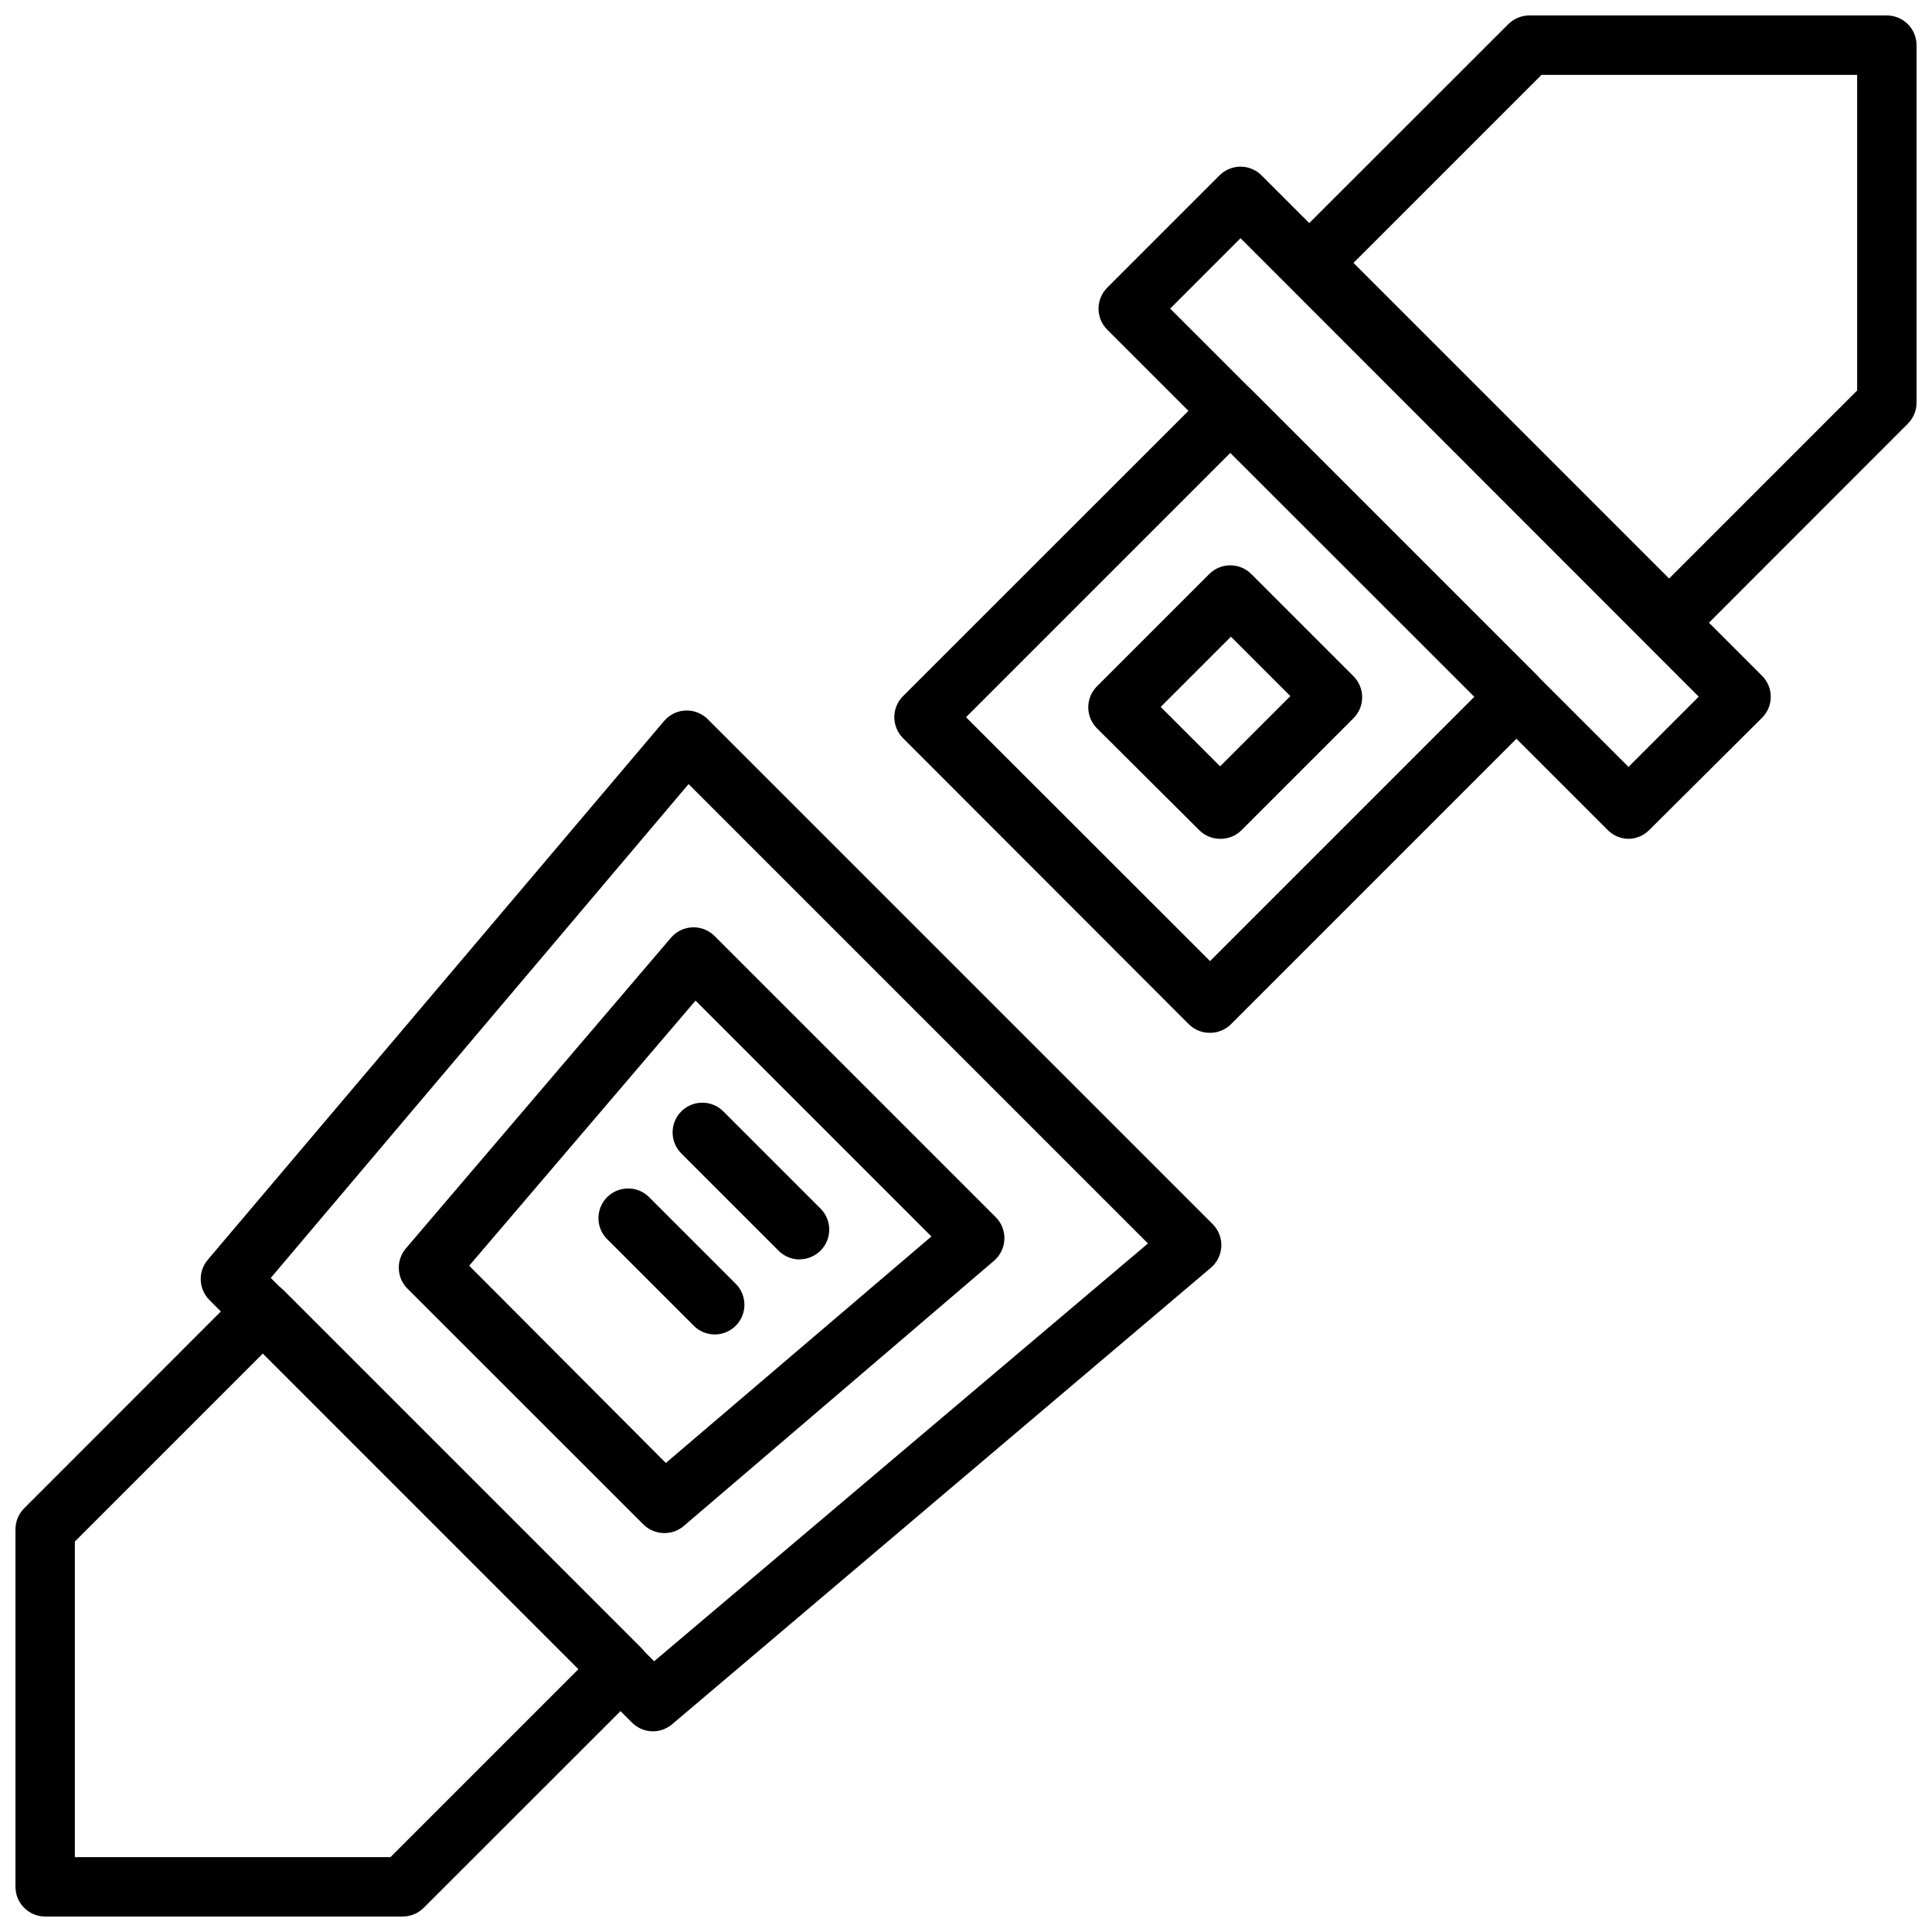
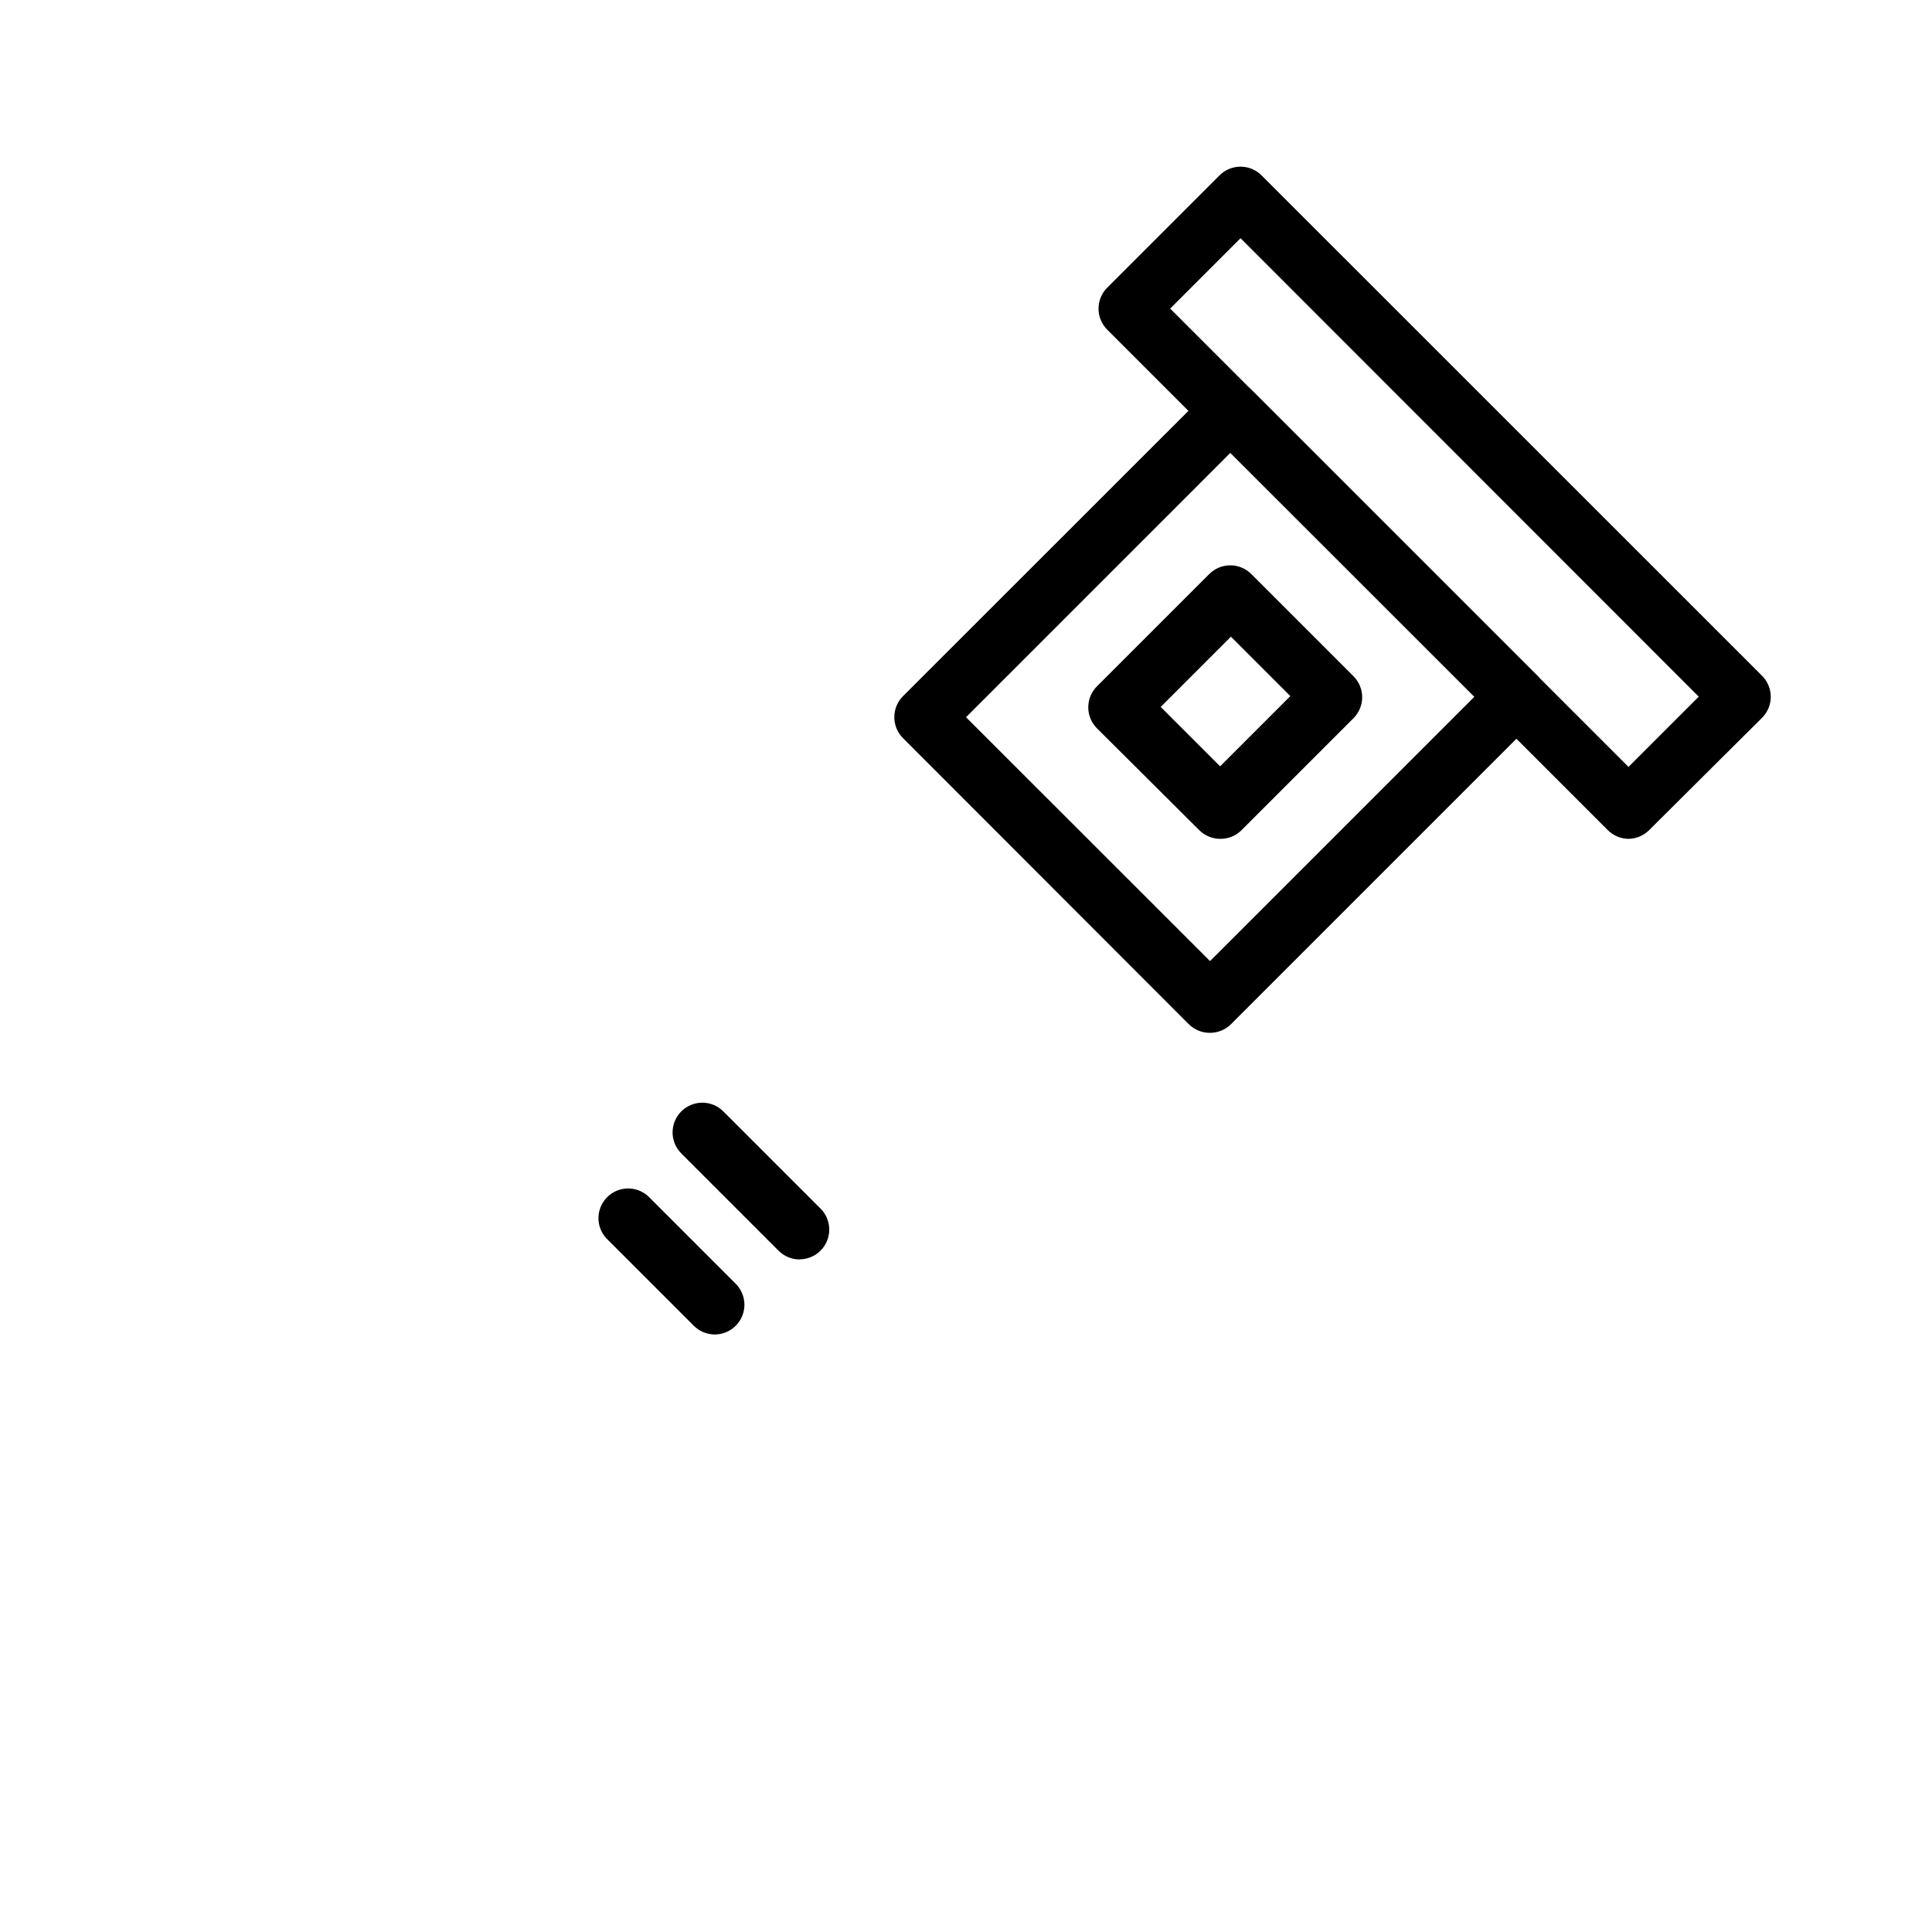
<svg xmlns="http://www.w3.org/2000/svg" width="800px" height="800px" version="1.1" viewBox="144 144 512 512">
  <defs>
    <clipPath id="b">
      <path d="m148.09 483h168.91v168.9h-168.91z" />
    </clipPath>
    <clipPath id="a">
-       <path d="m483 148.09h168.9v168.91h-168.9z" />
-     </clipPath>
+       </clipPath>
  </defs>
-   <path d="m317.03 602.82c-2.086-0.008-4.082-0.844-5.551-2.32l-111.98-111.98c-2.902-2.898-3.09-7.543-0.434-10.668l120.91-142.76c1.414-1.684 3.469-2.695 5.668-2.793 2.199-0.102 4.34 0.727 5.902 2.281l133.82 133.82c1.559 1.555 2.391 3.691 2.301 5.891-0.09 2.199-1.094 4.258-2.773 5.68l-142.76 120.96c-1.426 1.219-3.242 1.887-5.117 1.887zm-101.27-120.16 101.59 101.59 130.87-110.72-121.74-121.74z" />
-   <path d="m320.02 550.28c-2.086-0.012-4.082-0.848-5.551-2.324l-62.426-62.387c-2.973-2.914-3.164-7.641-0.434-10.785l70.258-82.34c1.449-1.656 3.519-2.633 5.719-2.691 2.199-0.062 4.32 0.801 5.856 2.375l74.43 74.43c1.555 1.559 2.391 3.691 2.301 5.891-0.09 2.199-1.094 4.262-2.773 5.684l-82.184 70.258c-1.445 1.238-3.293 1.906-5.195 1.891zm-51.68-70.848 52.113 52.27 70.375-60.027-62.504-62.504z" />
  <path d="m355.88 477.77c-2.082-0.008-4.078-0.844-5.551-2.32l-25.781-25.781h0.004c-3.078-3.078-3.078-8.062 0-11.141 3.074-3.074 8.062-3.074 11.137 0l25.781 25.781c2.238 2.25 2.906 5.625 1.691 8.559-1.211 2.934-4.066 4.852-7.242 4.863z" />
  <path d="m333.4 497.65c-2.086-0.012-4.082-0.844-5.551-2.324l-23.223-23.223c-2.812-3.113-2.688-7.887 0.285-10.852 2.973-2.961 7.75-3.07 10.855-0.246l23.223 23.223c2.234 2.25 2.902 5.625 1.691 8.555-1.215 2.934-4.07 4.852-7.242 4.867z" />
  <g clip-path="url(#b)">
-     <path d="m250.75 651.9h-94.781c-4.348 0-7.871-3.523-7.871-7.871v-94.777c0.008-2.086 0.844-4.082 2.32-5.551l57.664-57.703c1.477-1.477 3.481-2.309 5.57-2.309 2.09 0 4.094 0.832 5.57 2.309l94.777 94.777v0.004c1.48 1.477 2.309 3.477 2.309 5.566s-0.828 4.094-2.309 5.57l-57.703 57.664c-1.469 1.477-3.465 2.312-5.547 2.32zm-86.91-15.742h83.641l49.828-49.828-83.637-83.645-49.832 49.832z" />
-   </g>
+     </g>
  <path d="m575.62 366.3c-2.086-0.008-4.082-0.844-5.551-2.32l-132.64-132.61c-1.477-1.477-2.309-3.481-2.309-5.57 0-2.086 0.832-4.09 2.309-5.566l29.758-29.758c1.477-1.477 3.481-2.309 5.566-2.309 2.09 0 4.094 0.832 5.57 2.309l132.64 132.61c1.477 1.477 2.309 3.481 2.309 5.57 0 2.086-0.832 4.09-2.309 5.566l-29.914 29.758c-1.441 1.449-3.387 2.281-5.43 2.32zm-121.51-140.52 121.46 121.46 18.617-18.617-121.43-121.5z" />
  <path d="m464.67 417.71c-2.106 0.023-4.133-0.801-5.629-2.285l-75.73-75.805c-1.477-1.477-2.309-3.481-2.309-5.57 0-2.09 0.832-4.094 2.309-5.57l81.199-81.16c1.477-1.477 3.481-2.309 5.57-2.309s4.094 0.832 5.57 2.309l75.77 75.77c1.477 1.477 2.309 3.481 2.309 5.57 0 2.086-0.832 4.09-2.309 5.566l-81.199 81.199c-1.477 1.465-3.473 2.285-5.551 2.285zm-64.668-83.641 64.668 64.629 70.062-70.062-64.672-64.629z" />
  <path d="m467.34 366.3c-2.086-0.008-4.082-0.844-5.551-2.32l-27.078-26.961c-1.48-1.477-2.309-3.481-2.309-5.57s0.828-4.094 2.309-5.57l29.758-29.758-0.004 0.004c1.477-1.48 3.481-2.309 5.57-2.309 2.09 0 4.094 0.828 5.57 2.309l27.078 27.078c1.48 1.477 2.309 3.481 2.309 5.57s-0.828 4.094-2.309 5.57l-29.758 29.758 0.004-0.004c-1.5 1.445-3.508 2.238-5.59 2.203zm-15.742-34.953 15.742 15.742 18.617-18.617-15.742-15.742z" />
  <g clip-path="url(#a)">
-     <path d="m586.33 316.32c-2.082-0.012-4.078-0.844-5.547-2.324l-94.781-94.777c-1.477-1.477-2.309-3.481-2.309-5.57 0-2.09 0.832-4.094 2.309-5.57l57.703-57.664c1.469-1.477 3.465-2.312 5.551-2.32h94.777c2.086 0 4.09 0.828 5.566 2.305 1.477 1.477 2.305 3.481 2.305 5.566v94.781c-0.008 2.082-0.844 4.078-2.32 5.547l-57.664 57.703c-1.48 1.488-3.492 2.324-5.59 2.324zm-83.641-102.65 83.641 83.641 49.832-49.832v-83.641h-83.641z" />
-   </g>
+     </g>
</svg>